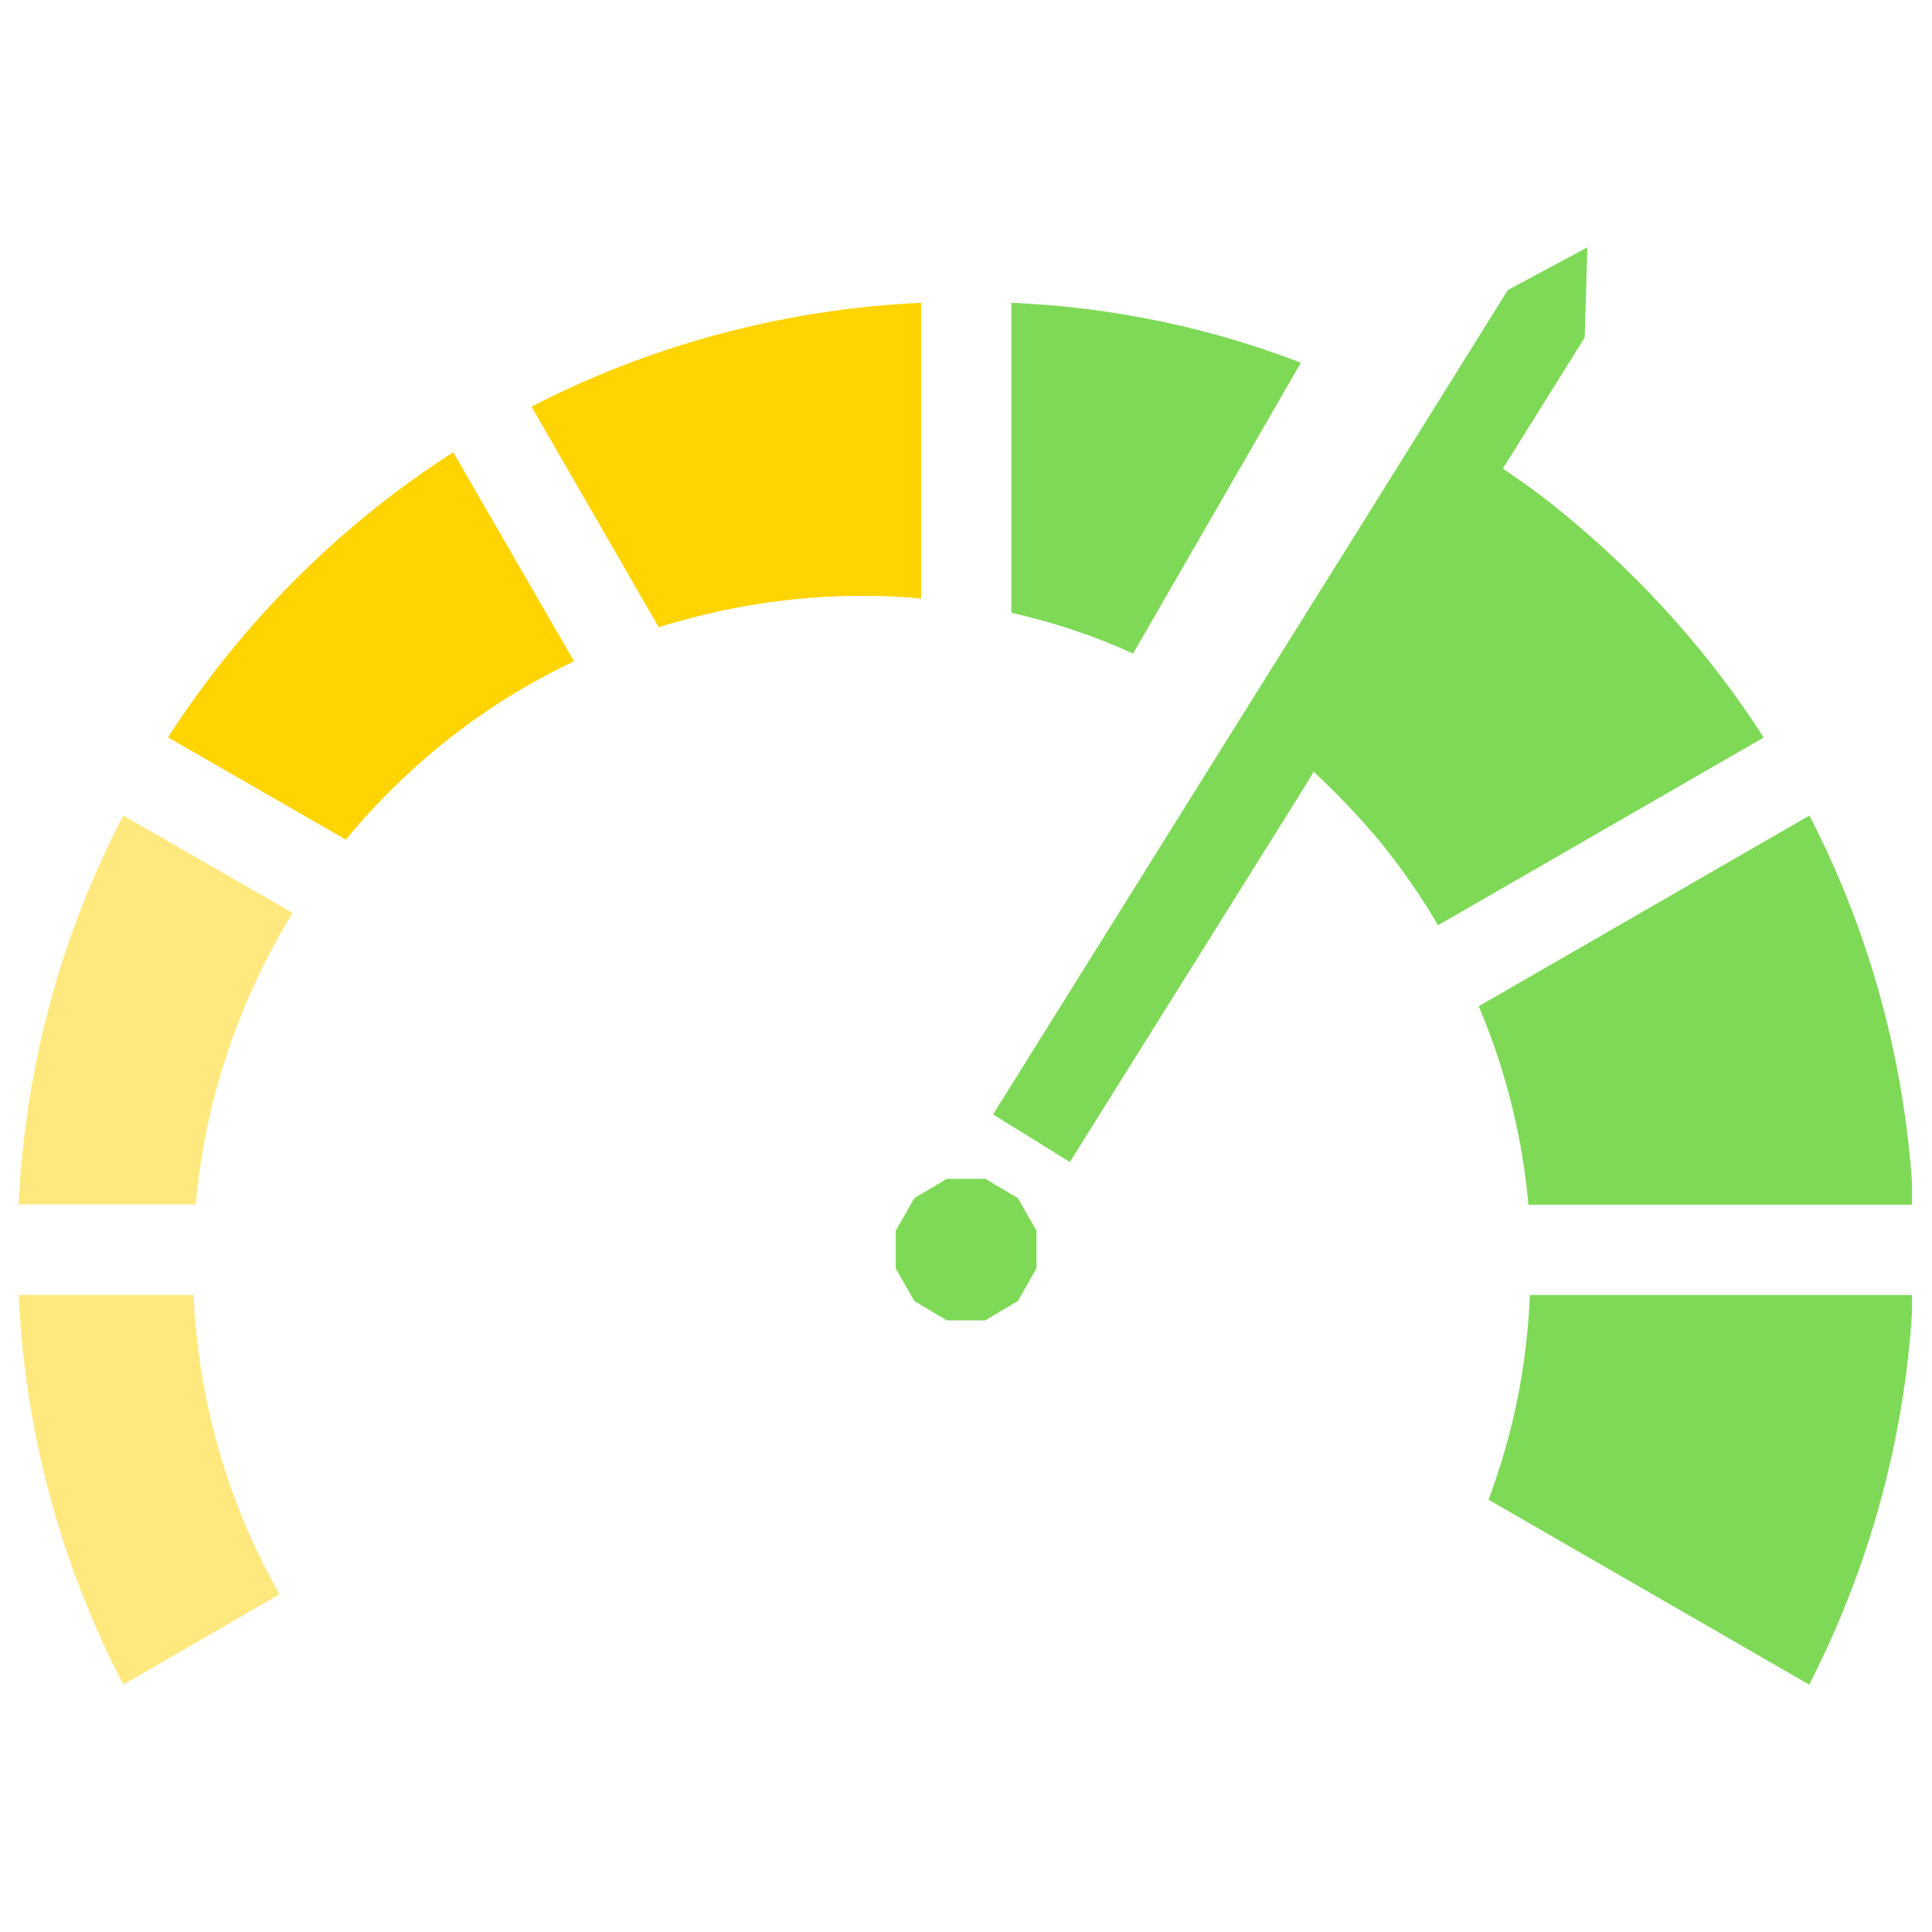
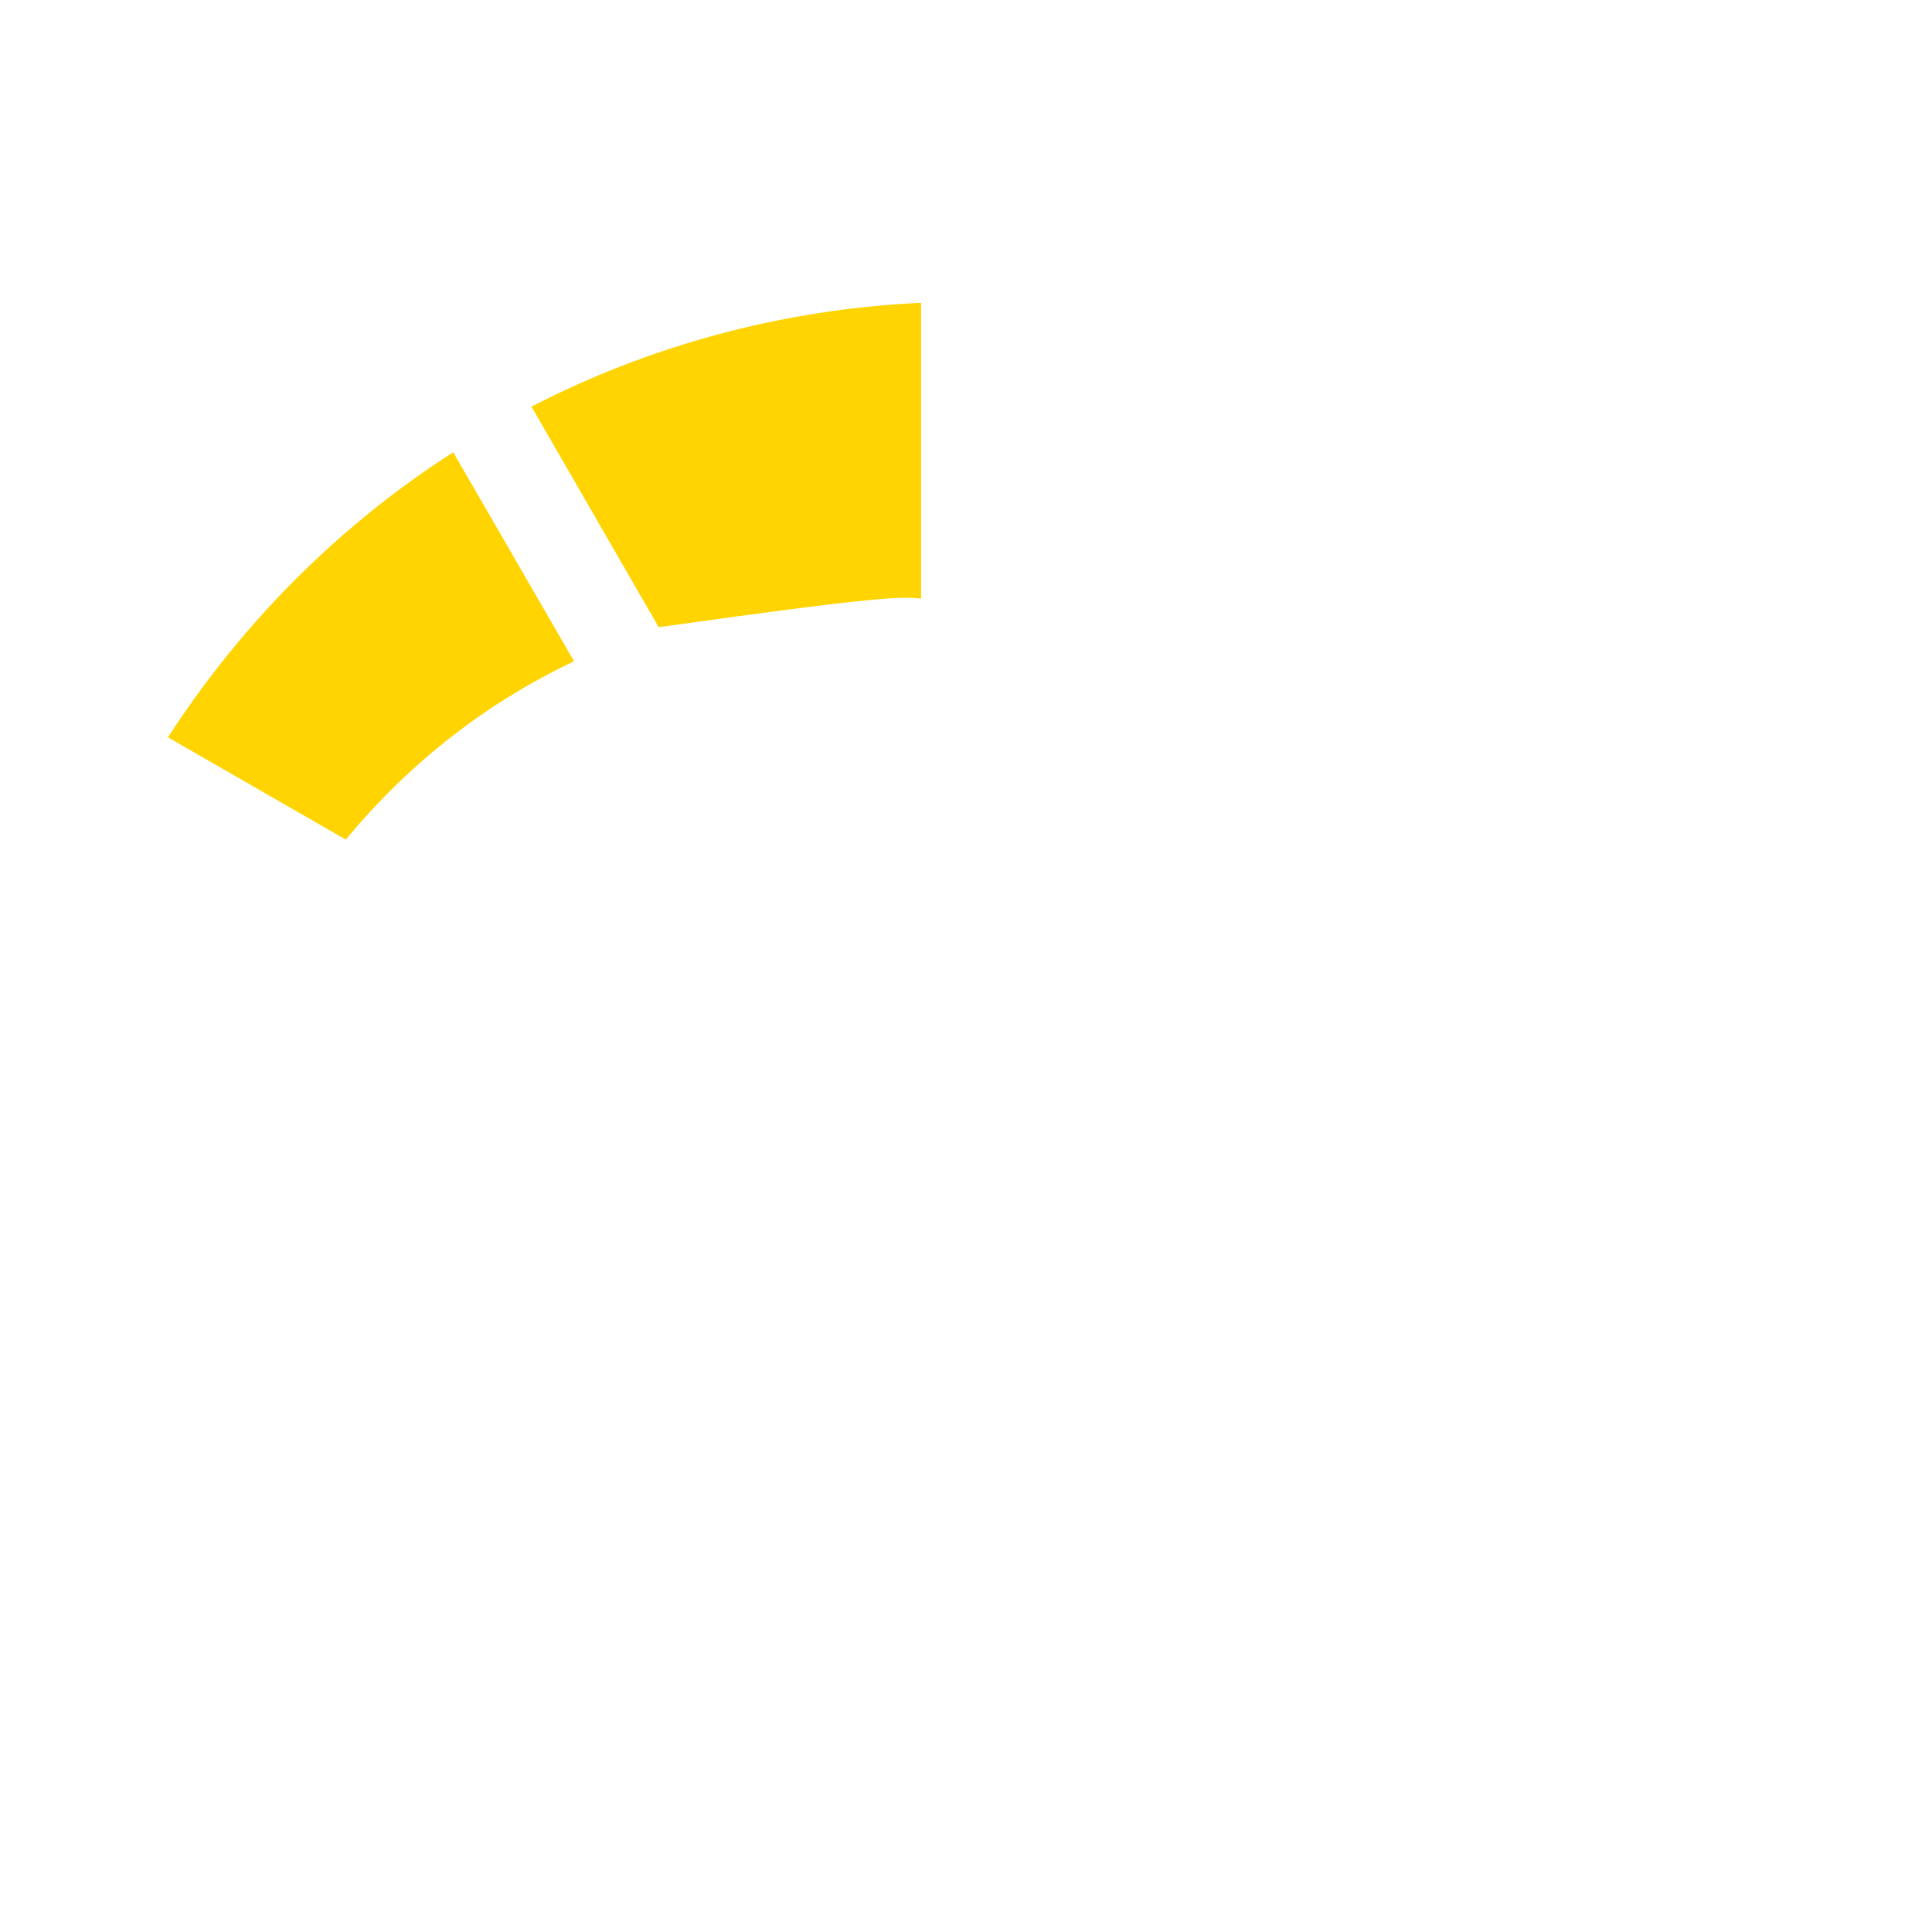
<svg xmlns="http://www.w3.org/2000/svg" width="500" zoomAndPan="magnify" viewBox="0 0 375 375" height="500" preserveAspectRatio="xMidYMid meet" version="1.0">
  <defs>
    <clipPath id="fa0738d353">
-       <path d="M 173 48 L 371.121 48 L 371.121 326.984 L 173 326.984 Z M 173 48 " clip-rule="nonzero" />
-     </clipPath>
+       </clipPath>
    <clipPath id="94a83e4a41">
-       <path d="M 3.621 158 L 57 158 L 57 326.984 L 3.621 326.984 Z M 3.621 158 " clip-rule="nonzero" />
-     </clipPath>
+       </clipPath>
  </defs>
  <g clip-path="url(#fa0738d353)">
    <path fill="#7ed957" d="M 291.699 90.957 L 307.582 65.531 L 308.105 48.008 L 292.68 56.289 L 263.406 103.23 L 237.754 144.234 L 192.758 216.305 L 207.656 225.547 L 252.656 153.621 L 254.984 149.785 C 259.555 154.059 263.789 158.488 267.836 163.32 C 271.984 168.434 275.82 173.934 279.129 179.586 L 342.336 143.148 C 331.867 126.883 319.016 112.527 304.113 100.199 C 300.121 96.855 295.988 93.828 291.699 90.957 Z M 288.918 291.086 L 351.16 326.98 C 362.895 304.043 370.055 278.531 371.312 251.359 L 296.953 251.359 C 296.375 265.277 293.645 278.531 288.918 291.086 Z M 287.023 195.312 C 292.137 207.34 295.445 220.297 296.672 233.832 L 371.367 233.832 C 370.105 206.656 362.945 181.094 351.215 158.297 Z M 196.309 58.773 L 196.309 118.953 C 204.434 120.758 212.332 123.383 219.93 126.852 L 252.496 70.402 C 234.832 63.59 215.938 59.598 196.309 58.773 Z M 197.57 232.555 L 191.25 228.805 L 183.793 228.805 L 177.473 232.555 L 173.863 238.891 L 173.863 246.191 L 177.473 252.531 L 183.793 256.277 L 191.25 256.277 L 197.57 252.531 L 201.18 246.191 L 201.18 238.891 Z M 197.57 232.555 " fill-opacity="1" fill-rule="evenodd" />
  </g>
  <g clip-path="url(#94a83e4a41)">
    <path fill="#ffe97f" d="M 3.621 233.777 L 38.012 233.777 C 39.797 213.223 46.57 193.891 56.797 177.188 L 23.934 158.297 C 12.043 181.094 4.883 206.605 3.621 233.777 Z M 54.258 309.453 C 44.469 292.207 38.535 272.438 37.574 251.355 L 3.621 251.355 C 4.883 278.531 12.043 304.094 23.934 326.98 Z M 54.258 309.453 " fill-opacity="1" fill-rule="evenodd" />
  </g>
-   <path fill="#ffd400" d="M 32.602 143.117 L 67.129 162.973 C 79.156 148.367 94.195 136.48 111.426 128.355 L 87.965 87.785 C 65.852 101.969 46.957 120.898 32.602 143.117 Z M 103.16 78.926 L 127.852 121.738 C 140.266 117.887 153.5 115.645 167.332 115.645 C 171.188 115.645 174.934 115.785 178.785 116.188 L 178.785 58.773 C 151.609 60.035 125.887 67.195 103.16 78.926 Z M 103.16 78.926 " fill-opacity="1" fill-rule="evenodd" />
+   <path fill="#ffd400" d="M 32.602 143.117 L 67.129 162.973 C 79.156 148.367 94.195 136.48 111.426 128.355 L 87.965 87.785 C 65.852 101.969 46.957 120.898 32.602 143.117 Z M 103.16 78.926 L 127.852 121.738 C 171.188 115.645 174.934 115.785 178.785 116.188 L 178.785 58.773 C 151.609 60.035 125.887 67.195 103.16 78.926 Z M 103.16 78.926 " fill-opacity="1" fill-rule="evenodd" />
</svg>